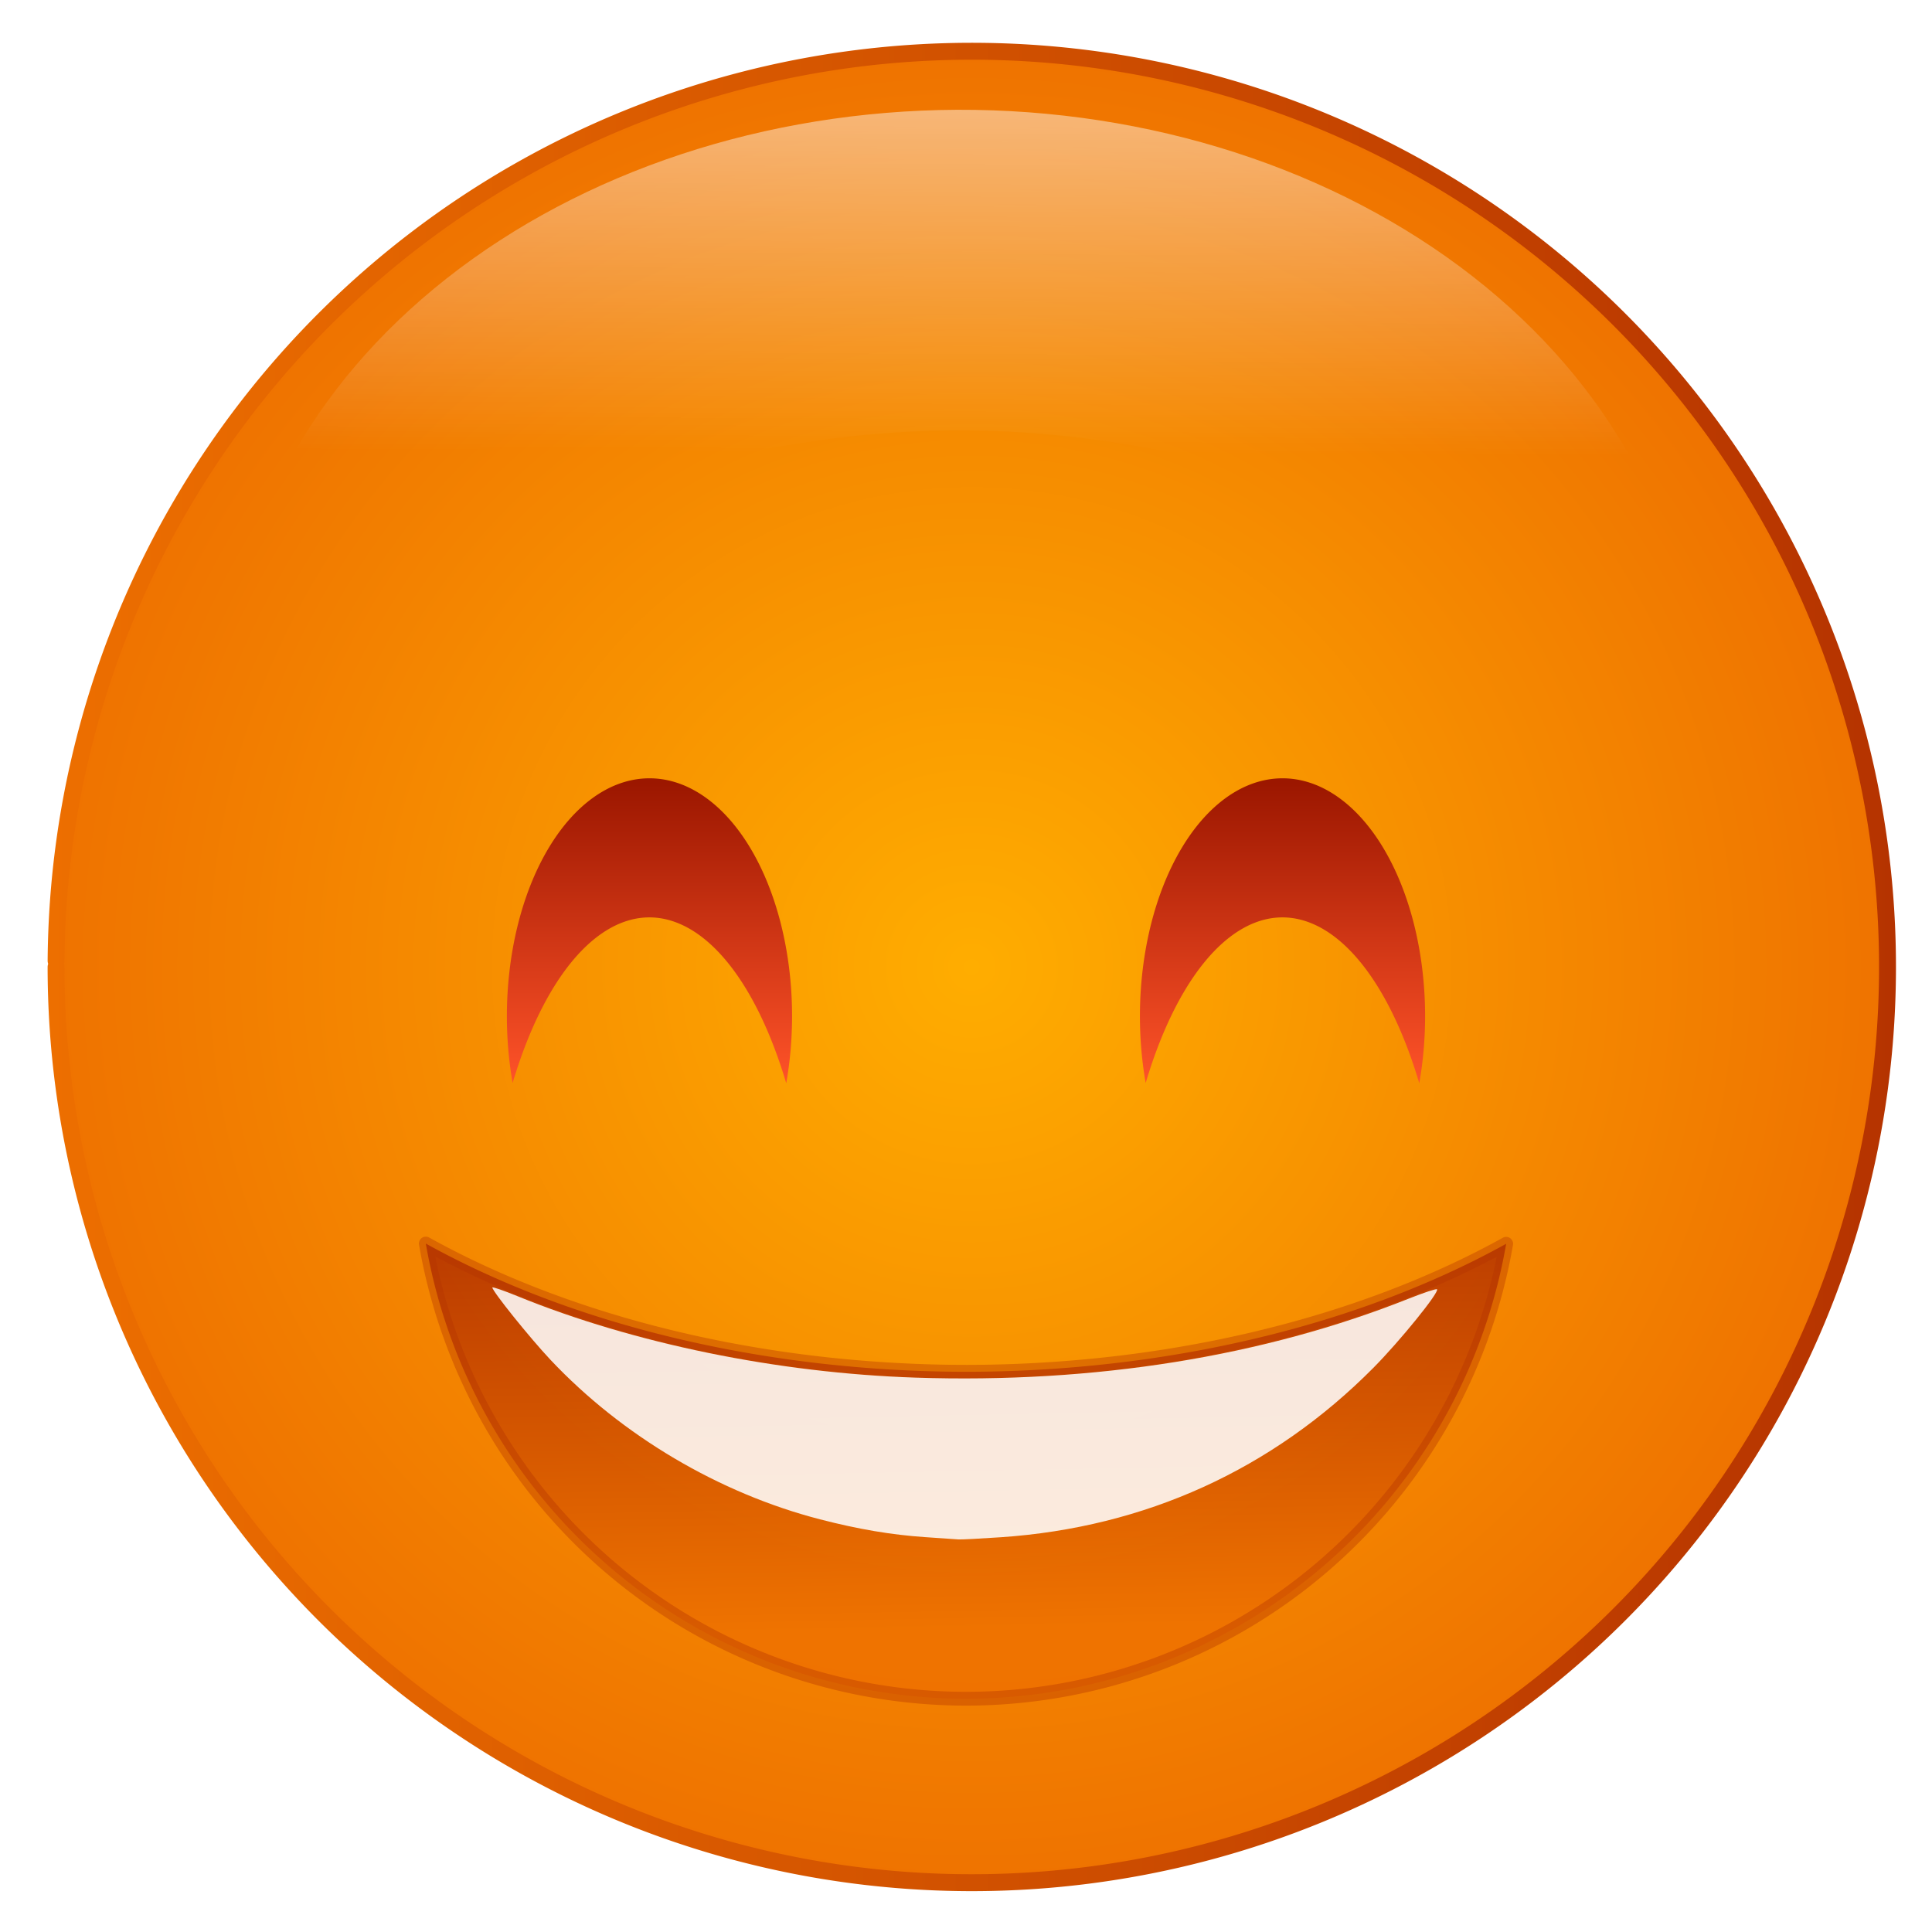
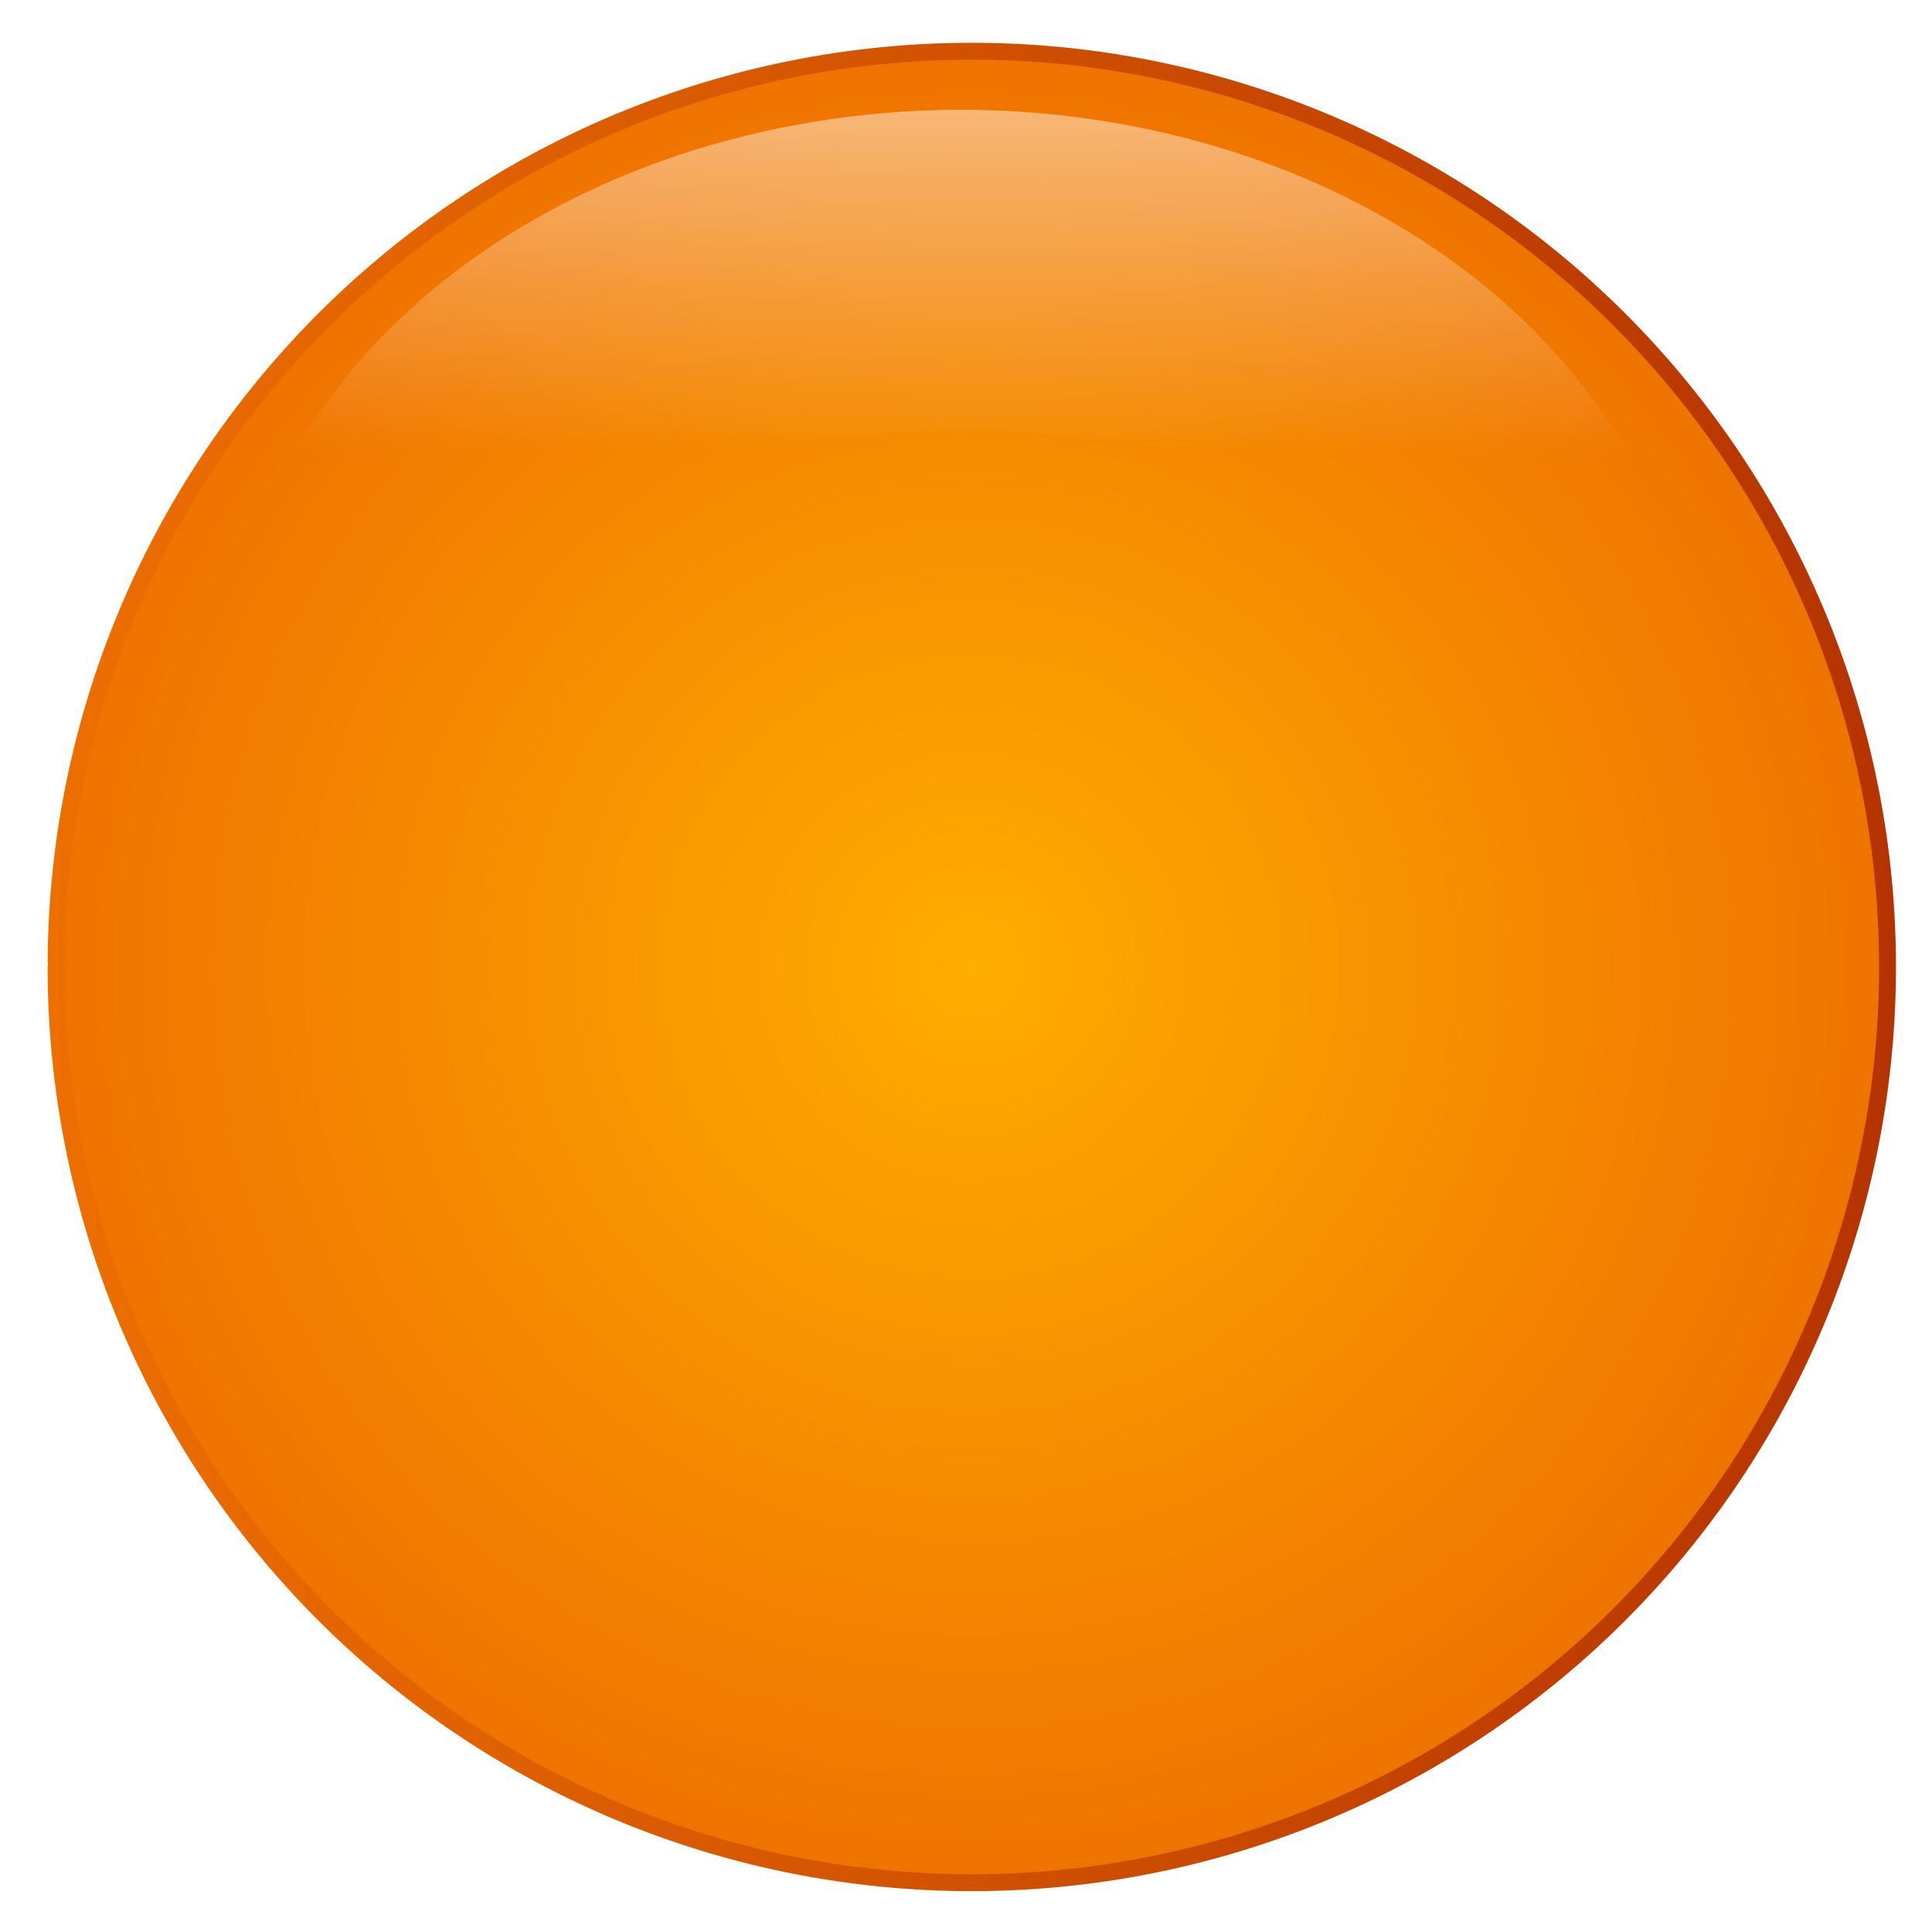
<svg xmlns="http://www.w3.org/2000/svg" xmlns:ns1="http://www.inkscape.org/namespaces/inkscape" xmlns:ns2="http://sodipodi.sourceforge.net/DTD/sodipodi-0.dtd" xmlns:xlink="http://www.w3.org/1999/xlink" width="265.933" height="265.933" viewBox="0 0 265.933 265.933" version="1.1" id="svg8" ns1:version="1.1.1 (3bf5ae0, 2021-09-20)" ns2:docname="smiley.svg">
  <defs id="defs2">
    <radialGradient ns1:collect="always" xlink:href="#linearGradient7651" id="radialGradient7659" cx="-2211.428" cy="369.505" fx="-2211.428" fy="369.505" r="805.463" gradientUnits="userSpaceOnUse" />
    <linearGradient ns1:collect="always" id="linearGradient7651">
      <stop style="stop-color:#ffad00;stop-opacity:1;" offset="0" id="stop7653" />
      <stop style="stop-color:#ee7000;stop-opacity:1" offset="1" id="stop7655" />
    </linearGradient>
    <linearGradient ns1:collect="always" xlink:href="#linearGradient7643" id="linearGradient7649" x1="-3016.891" y1="369.505" x2="-1405.966" y2="369.505" gradientUnits="userSpaceOnUse" />
    <linearGradient ns1:collect="always" id="linearGradient7643">
      <stop style="stop-color:#b43200;stop-opacity:1;" offset="0" id="stop7645" />
      <stop style="stop-color:#ee7000;stop-opacity:1" offset="1" id="stop7647" />
    </linearGradient>
    <filter ns1:collect="always" style="color-interpolation-filters:sRGB" id="filter7216" x="-0.029" width="1.057" y="-0.029" height="1.057">
      <feGaussianBlur ns1:collect="always" stdDeviation="15.371" id="feGaussianBlur7218" />
    </filter>
    <linearGradient ns1:collect="always" xlink:href="#linearGradient7361" id="linearGradient7740" gradientUnits="userSpaceOnUse" x1="-2214.415" y1="315.678" x2="-2214.415" y2="405.496" gradientTransform="matrix(0.464,0,0,0.464,1889.561,273.989)" />
    <linearGradient ns1:collect="always" id="linearGradient7361">
      <stop style="stop-color:#9c1700;stop-opacity:1" offset="0" id="stop7363" />
      <stop style="stop-color:#ff5329;stop-opacity:1" offset="1" id="stop7365" />
    </linearGradient>
    <linearGradient ns1:collect="always" xlink:href="#linearGradient7643" id="linearGradient7701" gradientUnits="userSpaceOnUse" gradientTransform="matrix(1,0,0,1,3345.486,223.115)" x1="-2483.521" y1="261.984" x2="-2482.521" y2="313.511" />
    <linearGradient ns1:collect="always" xlink:href="#linearGradient10302" id="linearGradient11302" gradientUnits="userSpaceOnUse" gradientTransform="matrix(2.629,0,0,2.838,3602.146,-616.883)" x1="-2201.602" y1="96.032" x2="-2202.127" y2="217.447" />
    <linearGradient ns1:collect="always" id="linearGradient10302">
      <stop style="stop-color:#ffffff;stop-opacity:0.746" offset="0" id="stop10298" />
      <stop style="stop-color:white;stop-opacity:0;" offset="1" id="stop10300" />
    </linearGradient>
    <filter ns1:collect="always" style="color-interpolation-filters:sRGB" id="filter7318" x="-0.011" width="1.023" y="-0.027" height="1.053">
      <feGaussianBlur ns1:collect="always" stdDeviation="5.354" id="feGaussianBlur7320" />
    </filter>
    <linearGradient ns1:collect="always" xlink:href="#linearGradient7361" id="linearGradient49771" gradientUnits="userSpaceOnUse" gradientTransform="matrix(0.464,0,0,0.464,1889.561,273.989)" x1="-2214.415" y1="315.678" x2="-2214.415" y2="405.496" />
  </defs>
  <ns2:namedview id="base" pagecolor="#c5dcff" bordercolor="#666666" borderopacity="1.0" ns1:pageopacity="0" ns1:pageshadow="2" ns1:zoom="0.47708333" ns1:cx="297.64192" ns1:cy="227.42358" ns1:document-units="px" ns1:current-layer="layer2" showgrid="false" ns1:showpageshadow="false" units="px" ns1:window-width="1280" ns1:window-height="975" ns1:window-x="0" ns1:window-y="25" ns1:window-maximized="1" ns1:snap-bbox="true" ns1:bbox-paths="true" ns1:bbox-nodes="true" ns1:snap-bbox-edge-midpoints="true" ns1:snap-bbox-midpoints="true" ns1:object-paths="true" ns1:snap-intersection-paths="true" ns1:snap-smooth-nodes="true" ns1:snap-midpoints="true" ns1:snap-object-midpoints="true" ns1:snap-center="true" ns1:snap-text-baseline="true" ns1:snap-page="true" ns1:pagecheckerboard="0" fit-margin-top="0" fit-margin-left="0" fit-margin-right="0" fit-margin-bottom="0" />
  <g ns1:label="reference" ns1:groupmode="layer" id="layer1" transform="translate(-733.596,-323.903)" />
  <g ns1:groupmode="layer" id="layer2" ns1:label="layer2" transform="translate(-733.596,-312.653)">
    <path style="opacity:1;fill:url(#radialGradient7659);fill-opacity:1;stroke:url(#linearGradient7649);stroke-width:14.192;stroke-linecap:round;stroke-linejoin:round;stroke-miterlimit:4;stroke-dasharray:none;stroke-dashoffset:0;stroke-opacity:1;filter:url(#filter7216)" id="path7094" ns2:type="arc" ns2:cx="-2211.4285" ns2:cy="369.50507" ns2:rx="768.57141" ns2:ry="768.57141" ns2:start="0" ns2:end="6.2764309" ns2:open="true" transform="matrix(-0.164,0,0,0.164,504.686,385.154)" ns2:arc-type="arc" d="m -1442.857,369.505 a 768.571,768.571 0 0 1 -767.274,768.57 768.571,768.571 0 0 1 -769.865,-765.975 768.571,768.571 0 0 1 764.674,-771.157 768.571,768.571 0 0 1 772.447,763.37" />
-     <path ns1:connector-curvature="0" id="path7116" d="m 822.895,419.783 a 19.628,32.775 0 0 0 -19.529,32.885 19.628,32.775 0 0 0 0.792,9.052 22.806,52.231 0 0 1 18.72,-22.792 22.806,52.231 0 0 1 18.941,22.83 19.628,32.775 0 0 0 0.803,-9.201 v -0.221 a 19.628,32.775 0 0 0 -19.727,-32.553 z" style="fill:url(#linearGradient49771);fill-opacity:1;stroke:none;stroke-width:2.322;stroke-linecap:round;stroke-linejoin:round;stroke-miterlimit:4;stroke-dasharray:none;stroke-dashoffset:0;stroke-opacity:1" />
-     <path style="fill:url(#linearGradient7740);fill-opacity:1;stroke:none;stroke-width:2.322;stroke-linecap:round;stroke-linejoin:round;stroke-miterlimit:4;stroke-dasharray:none;stroke-dashoffset:0;stroke-opacity:1" d="m 910.031,419.783 a 19.628,32.775 0 0 0 -19.529,32.885 19.628,32.775 0 0 0 0.792,9.052 22.806,52.231 0 0 1 18.72,-22.792 22.806,52.231 0 0 1 18.941,22.83 19.628,32.775 0 0 0 0.802,-9.201 v -0.221 a 19.628,32.775 0 0 0 -19.727,-32.553 z" id="path7210" ns1:connector-curvature="0" />
-     <path style="opacity:0.864;fill:url(#linearGradient7701);fill-opacity:1;stroke:#b43200;stroke-width:1.9;stroke-linecap:round;stroke-linejoin:round;stroke-miterlimit:4;stroke-dasharray:none;stroke-dashoffset:0;stroke-opacity:0.44" d="m 792.209,483.826 a 75.5,75.5 0 0 0 74.519,62.65 75.5,75.5 0 0 0 74.187,-62.619 111.644,69 0 0 1 -74.125,17.619 111.644,69 0 0 1 -74.582,-17.65 z" id="path7697" ns1:connector-curvature="0" />
-     <path ns1:connector-curvature="0" id="path7699" d="m 860.942,524.235 c -4.68,-0.323 -9.191,-1.087 -14.463,-2.449 -13.882,-3.586 -27.276,-11.512 -37.117,-21.967 -2.826,-3.002 -7.994,-9.432 -7.994,-9.946 0,-0.121 1.551,0.414 3.447,1.188 15.966,6.517 35.86,10.591 54.775,11.217 24.729,0.818 47.898,-2.897 67.99,-10.902 1.996,-0.795 3.714,-1.362 3.817,-1.259 0.369,0.369 -5.123,7.148 -8.761,10.814 -13.894,14 -31.406,21.965 -51.265,23.317 -2.82,0.192 -5.445,0.328 -5.834,0.302 -0.389,-0.026 -2.457,-0.168 -4.596,-0.316 z" style="opacity:0.864;fill:#ffffff;fill-opacity:1;stroke:none;stroke-width:1.9;stroke-linecap:round;stroke-linejoin:round;stroke-miterlimit:4;stroke-dasharray:none;stroke-dashoffset:0;stroke-opacity:1" />
    <path transform="matrix(0.177,0,0,0.164,1257.291,374.936)" ns1:connector-curvature="0" id="path11298" d="m -2214.463,-287.631 c -148.689,0.762 -291.148,51.576 -396.992,141.603 -105.844,90.027 -166.695,212.142 -169.575,340.299 146.622,-111.461 351.058,-211.822 565.493,-212.854 217.277,-0.602 425.115,99.864 573.711,212.779 -2.923,-129.049 -64.624,-251.925 -171.772,-342.082 -107.148,-90.156 -251.139,-140.354 -400.865,-139.746 z" style="opacity:0.864;fill:url(#linearGradient11302);fill-opacity:1;stroke:none;stroke-width:5;stroke-linecap:round;stroke-linejoin:round;stroke-miterlimit:4;stroke-dasharray:none;stroke-dashoffset:0;stroke-opacity:1;filter:url(#filter7318)" ns2:nodetypes="cscccsc" />
  </g>
</svg>